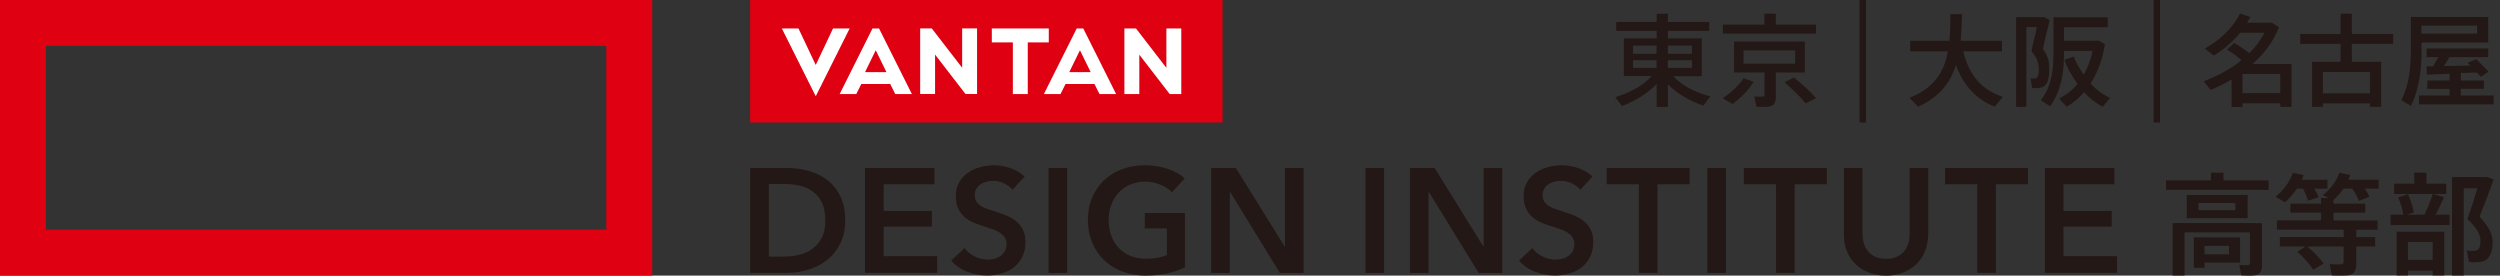
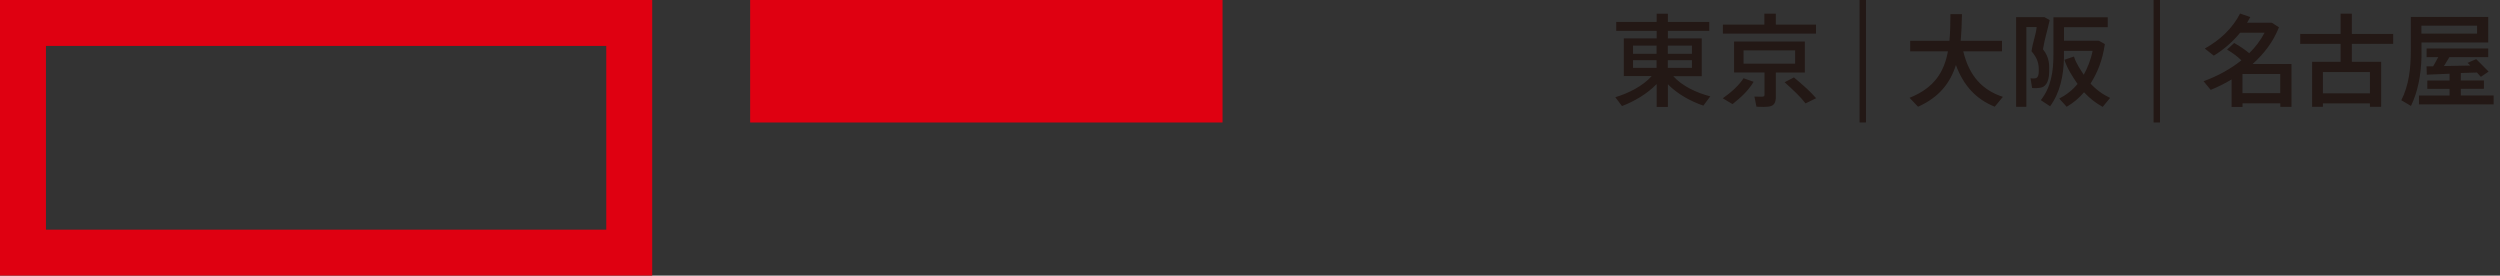
<svg xmlns="http://www.w3.org/2000/svg" width="381" height="42" viewBox="0 0 381 42" fill="none">
  <rect x="0" y="0" width="381" height="42" fill="#333333" stroke="none" />
-   <path d="M114.323 25.604H119.986C121.028 25.604 122.071 25.736 123.124 26.01C124.178 26.285 125.122 26.734 125.967 27.349C126.812 27.975 127.492 28.798 128.019 29.807C128.546 30.828 128.809 32.079 128.809 33.594C128.809 34.998 128.546 36.195 128.019 37.204C127.492 38.214 126.812 39.037 125.967 39.684C125.122 40.332 124.178 40.815 123.124 41.122C122.071 41.429 121.028 41.583 119.986 41.583H114.323V25.593V25.604ZM119.547 39.103C120.282 39.103 121.017 39.015 121.764 38.84C122.499 38.664 123.168 38.379 123.761 37.962C124.354 37.544 124.836 36.985 125.221 36.282C125.594 35.58 125.78 34.68 125.78 33.594C125.78 32.452 125.594 31.519 125.221 30.795C124.847 30.071 124.354 29.511 123.761 29.105C123.168 28.699 122.499 28.424 121.764 28.271C121.028 28.117 120.293 28.04 119.547 28.04H117.176V39.103H119.547ZM131.827 25.604H142.418V28.084H134.67V32.145H142.012V34.537H134.67V39.048H142.824V41.572H131.827V25.582V25.604ZM154.314 28.94C154.018 28.545 153.59 28.227 153.041 27.953C152.493 27.689 151.944 27.558 151.384 27.558C151.055 27.558 150.726 27.601 150.385 27.678C150.056 27.766 149.749 27.887 149.486 28.062C149.211 28.238 148.992 28.457 148.816 28.743C148.641 29.017 148.553 29.357 148.553 29.753C148.553 30.115 148.63 30.422 148.783 30.674C148.937 30.927 149.145 31.146 149.409 31.333C149.672 31.508 149.99 31.673 150.364 31.805C150.737 31.936 151.154 32.079 151.604 32.211C152.119 32.375 152.646 32.562 153.195 32.77C153.744 32.979 154.249 33.264 154.709 33.605C155.17 33.956 155.544 34.384 155.84 34.911C156.136 35.437 156.279 36.096 156.279 36.875C156.279 37.731 156.125 38.477 155.807 39.125C155.489 39.761 155.072 40.299 154.545 40.716C154.018 41.133 153.403 41.452 152.69 41.66C151.988 41.868 151.241 41.978 150.451 41.978C149.409 41.978 148.399 41.792 147.4 41.407C146.402 41.023 145.59 40.453 144.964 39.706L146.994 37.808C147.389 38.346 147.905 38.774 148.564 39.092C149.222 39.41 149.859 39.564 150.495 39.564C150.824 39.564 151.165 39.52 151.516 39.443C151.867 39.355 152.174 39.224 152.449 39.026C152.723 38.828 152.954 38.587 153.129 38.291C153.305 37.994 153.393 37.632 153.393 37.193C153.393 36.776 153.294 36.425 153.096 36.14C152.899 35.865 152.635 35.624 152.306 35.415C151.977 35.207 151.582 35.031 151.132 34.889C150.682 34.735 150.21 34.581 149.705 34.417C149.222 34.263 148.739 34.087 148.256 33.879C147.773 33.67 147.345 33.385 146.961 33.045C146.577 32.694 146.27 32.277 146.029 31.772C145.787 31.267 145.666 30.641 145.666 29.884C145.666 29.072 145.831 28.37 146.171 27.788C146.511 27.206 146.95 26.712 147.499 26.328C148.048 25.944 148.673 25.659 149.376 25.472C150.078 25.286 150.792 25.187 151.505 25.187C152.317 25.187 153.14 25.33 153.974 25.615C154.808 25.9 155.533 26.328 156.158 26.899L154.303 28.929L154.314 28.94ZM159.802 25.604H162.644V41.594H159.802V25.604ZM180.577 40.749C179.765 41.144 178.876 41.441 177.899 41.66C176.922 41.88 175.814 41.989 174.541 41.989C173.246 41.989 172.06 41.781 170.996 41.364C169.931 40.947 169.009 40.365 168.241 39.63C167.473 38.883 166.88 37.994 166.441 36.963C166.013 35.931 165.794 34.79 165.794 33.539C165.794 32.255 166.013 31.102 166.463 30.071C166.902 29.039 167.517 28.161 168.296 27.437C169.075 26.712 169.986 26.153 171.04 25.769C172.093 25.374 173.235 25.187 174.475 25.187C175.759 25.187 176.922 25.374 177.987 25.736C179.051 26.109 179.907 26.592 180.555 27.195L178.59 29.314C178.184 28.863 177.614 28.479 176.889 28.161C176.154 27.843 175.364 27.689 174.508 27.689C173.663 27.689 172.905 27.843 172.214 28.139C171.534 28.436 170.941 28.853 170.469 29.379C169.986 29.906 169.613 30.521 169.35 31.234C169.086 31.936 168.955 32.705 168.955 33.539C168.955 34.395 169.086 35.185 169.35 35.898C169.613 36.612 169.986 37.237 170.48 37.764C170.974 38.291 171.567 38.697 172.269 38.993C172.971 39.289 173.761 39.432 174.65 39.432C175.869 39.432 176.933 39.245 177.833 38.872V34.812H174.464V32.463H180.588V40.749H180.577ZM184.572 25.604H188.347L195.777 37.566H195.821V25.604H198.663V41.594H195.052L187.469 29.248H187.425V41.594H184.582V25.604H184.572ZM208.09 25.604H210.933V41.594H208.09V25.604ZM214.862 25.604H218.637L226.067 37.566H226.111V25.604H228.953V41.594H225.342L217.759 29.248H217.715V41.594H214.873V25.604H214.862ZM240.85 28.94C240.553 28.545 240.125 28.227 239.576 27.953C239.028 27.689 238.479 27.558 237.919 27.558C237.59 27.558 237.261 27.601 236.921 27.678C236.591 27.766 236.284 27.887 236.021 28.062C235.746 28.238 235.527 28.457 235.351 28.743C235.176 29.017 235.088 29.357 235.088 29.753C235.088 30.115 235.165 30.422 235.318 30.674C235.472 30.927 235.68 31.146 235.944 31.333C236.207 31.508 236.526 31.673 236.899 31.805C237.272 31.936 237.689 32.079 238.139 32.211C238.655 32.375 239.181 32.562 239.73 32.77C240.279 32.979 240.784 33.264 241.245 33.605C241.706 33.956 242.079 34.384 242.375 34.911C242.671 35.437 242.814 36.096 242.814 36.875C242.814 37.731 242.66 38.477 242.342 39.125C242.024 39.761 241.607 40.299 241.08 40.716C240.553 41.133 239.939 41.452 239.225 41.66C238.523 41.868 237.777 41.978 236.986 41.978C235.944 41.978 234.934 41.792 233.936 41.407C232.937 41.023 232.125 40.453 231.499 39.706L233.529 37.808C233.925 38.346 234.44 38.774 235.099 39.092C235.757 39.41 236.394 39.564 237.03 39.564C237.36 39.564 237.7 39.52 238.051 39.443C238.402 39.355 238.709 39.224 238.984 39.026C239.258 38.828 239.489 38.587 239.664 38.291C239.84 37.994 239.928 37.632 239.928 37.193C239.928 36.776 239.829 36.425 239.631 36.14C239.434 35.865 239.17 35.624 238.841 35.415C238.512 35.207 238.117 35.031 237.667 34.889C237.217 34.735 236.745 34.581 236.24 34.417C235.757 34.263 235.274 34.087 234.792 33.879C234.309 33.67 233.881 33.385 233.497 33.045C233.112 32.694 232.805 32.277 232.564 31.772C232.322 31.267 232.201 30.641 232.201 29.884C232.201 29.072 232.366 28.37 232.706 27.788C233.047 27.206 233.486 26.712 234.034 26.328C234.583 25.944 235.209 25.659 235.911 25.472C236.613 25.286 237.327 25.187 238.04 25.187C238.852 25.187 239.675 25.33 240.509 25.615C241.343 25.9 242.068 26.328 242.693 26.899L240.839 28.929L240.85 28.94ZM249.75 28.084H244.855V25.604H257.498V28.084H252.603V41.583H249.761V28.084H249.75ZM260.198 25.604H263.04V41.594H260.198V25.604ZM270.657 28.084H265.762V25.604H278.405V28.084H273.51V41.583H270.668V28.084H270.657ZM293.846 35.723C293.846 36.688 293.681 37.556 293.352 38.335C293.023 39.114 292.573 39.772 292.002 40.31C291.432 40.848 290.751 41.265 289.972 41.561C289.193 41.858 288.337 42 287.426 42C286.504 42 285.659 41.858 284.88 41.561C284.101 41.265 283.42 40.848 282.839 40.31C282.257 39.772 281.807 39.114 281.489 38.335C281.159 37.556 281.006 36.688 281.006 35.723V25.604H283.848V35.602C283.848 36.074 283.903 36.535 284.024 36.996C284.145 37.457 284.342 37.863 284.627 38.225C284.902 38.587 285.275 38.883 285.736 39.103C286.197 39.333 286.767 39.443 287.437 39.443C288.117 39.443 288.677 39.333 289.138 39.103C289.599 38.872 289.961 38.587 290.246 38.225C290.521 37.863 290.729 37.457 290.85 36.996C290.971 36.535 291.026 36.074 291.026 35.602V25.604H293.868V35.723H293.846ZM301.32 28.084H296.425V25.604H309.068V28.084H304.173V41.583H301.331V28.084H301.32ZM311.636 25.604H322.227V28.084H314.478V32.145H321.821V34.537H314.478V39.048H322.633V41.572H311.636V25.582V25.604ZM336.944 27.492V26.306H338.864V27.492H345.745V28.94H330.095V27.492H336.944ZM343.792 34.011H344.725V40.42C344.725 41.298 344.472 41.803 343.715 41.934C343.298 42.022 342.277 42 341.575 41.967L341.268 40.376C341.729 40.409 342.398 40.409 342.585 40.409C342.804 40.376 342.892 40.277 342.892 40.091V35.415H332.927V41.978H331.105V34H343.803L343.792 34.011ZM342.541 29.709V33.253H333.267V29.709H342.541ZM335.978 36.184H341.388V40.025H335.978V40.815H334.343V36.173H335.978V36.184ZM335.056 32.035H340.675V30.927H335.056V32.035ZM339.709 38.752V37.468H335.978V38.752H339.709ZM353.34 30.082L351.737 30.576C351.584 30.005 351.331 29.412 350.98 28.754H350.036C349.542 29.511 348.939 30.202 348.236 30.828L346.788 29.983C348.006 29.006 348.95 27.744 349.433 26.339L351.09 26.68C351.002 26.932 350.903 27.173 350.805 27.404H354.701V28.754H352.725C352.999 29.226 353.197 29.643 353.351 30.082H353.34ZM351.331 37.566H347.446V36.129H357.181V34.998H347.007V33.583H353.724V32.397H349.049V31.026H353.724V30.18H354.854L354.009 29.73C355.173 28.798 356.05 27.656 356.511 26.328L358.18 26.669C358.092 26.91 358.015 27.163 357.894 27.393H362.515V28.743H360.385C360.693 29.182 360.923 29.588 361.099 29.994L359.497 30.619C359.288 30.027 358.937 29.401 358.487 28.743H357.137C356.72 29.368 356.215 29.939 355.633 30.466V31.037H360.462V32.408H355.633V33.594H362.35V35.009H359.09V36.14H361.977V37.577H359.09V40.277C359.09 41.243 358.783 41.792 357.927 41.934C357.433 42 356.237 42 355.392 41.967L355.052 40.244C355.655 40.31 356.555 40.299 356.819 40.277C357.093 40.255 357.17 40.123 357.17 39.904V37.577H351.639C352.714 38.488 353.548 39.333 354.119 40.178L352.539 41.122C352.001 40.233 351.156 39.322 350.124 38.379L351.32 37.588L351.331 37.566ZM366.279 32.727C366.158 31.936 365.873 30.938 365.467 30.093L366.97 29.599C367.409 30.565 367.749 31.607 367.859 32.397L366.817 32.716H369.483C370.01 31.618 370.493 30.4 370.767 29.544L372.469 30.049C372.128 30.828 371.678 31.783 371.185 32.716H373.314V34.285H364.325V32.716H366.279V32.727ZM367.936 27.986V26.317H369.791V27.986H372.809V29.555H364.863V27.986H367.936ZM366.97 41.243V41.967H365.247V35.306H372.501V41.967H370.735V41.243H366.97ZM370.735 39.608V36.875H366.97V39.608H370.735ZM378.625 26.987H379.053L380.03 27.338C379.405 29.16 378.658 31.047 377.89 33.001C379.306 34.592 379.876 35.668 379.876 36.864C379.876 38.247 379.47 39.597 378.274 39.871C377.824 39.97 376.858 39.992 376.266 39.937L375.948 38.181C376.299 38.236 376.946 38.247 377.199 38.214C377.857 38.126 378.022 37.556 378.022 36.699C378.022 35.723 377.528 34.845 376.035 33.374C376.628 31.717 377.133 30.115 377.55 28.688H375.476V41.978H373.687V26.987H378.625Z" fill="#231815" />
  <path d="M369.023 6.475H379.207V2.579H367.409V7.704C367.409 10.437 367.113 13.005 365.961 15.277L367.431 16.144C368.529 13.894 368.957 11.326 369.034 8.714V6.486L369.023 6.475ZM369.023 3.907H377.506V5.125H369.023V3.907ZM259.342 11.589V5.849H254.184V4.708H260.494V3.347H254.184V2.096H252.472V3.347H246.315V4.708H252.472V5.849H247.467V11.589H251.726C250.376 13.104 248.225 14.201 246.172 14.816L247.193 16.166C249.103 15.43 251.045 14.289 252.472 12.807V16.297H254.184V12.84C255.633 14.322 257.608 15.419 259.594 16.1L260.648 14.684C258.519 14.135 256.368 13.115 255.007 11.611H259.342V11.589ZM252.461 10.338H248.872V9.175H252.461V10.338ZM252.461 8.198H248.872V6.947H252.461V8.198ZM254.173 6.947H257.849V8.198H254.173V6.947ZM254.173 9.175H257.849V10.338H254.173V9.175ZM265.707 11.918L267.255 12.467C266.388 13.894 265.29 14.86 264.039 15.869L262.547 14.98C263.831 14.081 265.027 13.016 265.718 11.918H265.707ZM276.759 5.125H262.568V3.753H268.89V2.085H270.635V3.753H276.759V5.125ZM380.03 14.563V15.913H368.649V14.563H373.314V13.543H369.923V12.27H373.314V11.238L369.846 11.381L369.802 10.108H370.811C370.811 10.108 371.382 9.12 371.591 8.703H369.813V7.386H379.207V8.703H373.292C373.061 9.098 372.458 10.064 372.458 10.064L376.485 9.987L376.057 9.581L377.374 9.01L379.262 10.909L378.088 11.71L377.484 11.052L375.026 11.128V12.259H378.549V13.532H375.026V14.552H380.03V14.563ZM358.432 2.085H356.709V5.169H350.552V6.684H356.709V9.416H352.363V16.275H354.009V15.76H361.176V16.275H362.888V9.416H358.421V6.684H364.721V5.169H358.421V2.085H358.432ZM361.176 10.986V14.223H354.009V10.986H361.176ZM275.058 6.332H264.27V11.04H268.912V14.421C268.912 14.618 268.846 14.706 268.616 14.728C268.396 14.739 267.891 14.739 267.375 14.717L267.683 16.264C268.396 16.308 269.197 16.308 269.625 16.232C270.371 16.111 270.635 15.639 270.635 14.783V11.052H275.058V6.343V6.332ZM273.576 9.702H265.718V7.682H273.576V9.702ZM318.583 12.72C319.45 13.663 320.46 14.399 321.579 14.925L320.449 16.286C319.395 15.716 318.451 14.969 317.606 14.059C316.86 14.947 315.971 15.683 314.961 16.275L313.831 15.024C314.929 14.454 315.85 13.729 316.619 12.796C315.894 11.732 315.071 10.503 314.61 9.109L316.07 8.615C316.388 9.647 317.047 10.58 317.562 11.392C318.144 10.338 318.638 9.131 318.912 7.748H314.544V8.889C314.479 11.534 313.974 14.069 312.437 16.199L311.022 15.266C312.569 13.279 312.942 10.953 312.942 8.385V2.634H321.217V4.148H314.555V6.212H319.878L320.778 6.716C320.416 9.208 319.67 11.019 318.605 12.731L318.583 12.72ZM347.293 4.148L346.239 3.468H342.453C342.618 3.194 342.793 2.886 342.947 2.601L341.388 2.063C340.225 4.346 338.316 6.113 336.011 7.397L337.383 8.483C338.897 7.551 340.269 6.376 341.388 4.993H345.12C344.527 6.113 343.748 7.166 342.782 8.11C342.168 7.594 341.41 7.068 340.489 6.552L339.402 7.551C340.291 8.088 341.026 8.637 341.586 9.197C339.962 10.492 338.019 11.578 335.824 12.379L336.911 13.696C338.03 13.235 339.095 12.72 340.093 12.105V16.297H341.762V15.749H347.523V16.286H349.224V9.756H343.298C345.12 8.11 346.426 6.365 347.315 4.159L347.293 4.148ZM347.512 11.282V14.19H341.751V11.282H347.512ZM328.208 0H329.185V18.668H328.208V0ZM305.238 14.761L303.998 16.264C301.199 15.134 299.257 13.104 298.082 9.91C297.237 12.588 295.58 14.805 292.31 16.264L291.015 14.904C294.834 13.389 296.305 10.898 296.864 7.825H291.114V6.223H297.095C297.215 4.939 297.237 3.578 297.248 2.151H299.004C298.971 3.578 298.928 4.917 298.807 6.223H305.106V7.825H299.202C300.102 11.589 302.121 13.74 305.238 14.761ZM311.054 13.345C310.692 13.433 310.177 13.455 309.694 13.411L309.452 11.929C309.716 11.962 309.924 11.973 310.133 11.94C310.594 11.896 310.714 11.436 310.714 10.733C310.714 9.954 310.659 9.021 309.606 7.814C309.792 6.387 310.275 5.334 310.385 4.126H308.816V16.275H307.257V2.612H311.57L312.371 3.062C312.031 4.664 311.614 5.849 311.351 7.507C312.393 8.835 312.295 9.932 312.295 10.898C312.295 12.039 311.987 13.126 311.076 13.345H311.054ZM283.398 0H284.375V18.668H283.398V0ZM276.77 14.969L275.167 15.76C274.322 14.673 273.357 13.784 271.974 12.533L273.4 11.798C274.849 13.038 275.837 13.872 276.77 14.959V14.969Z" fill="#231815" />
  <path d="M186.316 0H114.323V18.668H186.316V0Z" fill="#DF0011" />
-   <path d="M129.489 4.335L124.32 14.673L119.151 4.335H121.687L124.32 9.899L126.954 4.335H129.489ZM146.632 10.327L142.001 4.324H140.234V14.322H142.505V8.319L147.137 14.322H148.904V4.324H146.632V10.327ZM133.967 4.335L138.972 14.333H136.436L135.668 12.797H131.267L130.499 14.333H127.964L132.968 4.335H133.967ZM135.098 10.997L133.462 7.661L131.827 10.997H135.098ZM177.756 4.335V10.338L173.125 4.335H171.358V14.333H173.63V8.33L178.261 14.333H180.028V4.335H177.756ZM165.091 4.335L170.096 14.333H167.561L166.792 12.797H162.392L161.623 14.333H159.088L164.093 4.335H165.091ZM166.222 10.997L164.586 7.661L162.951 10.997H166.222ZM159.823 4.335H151.153V6.464H154.358V14.333H156.63V6.464H159.834V4.335H159.823Z" fill="white" />
  <path d="M92.396 34.998H7.002V7.002H92.396V34.998ZM0 0V42H99.397V0H0Z" fill="#DF0011" />
</svg>